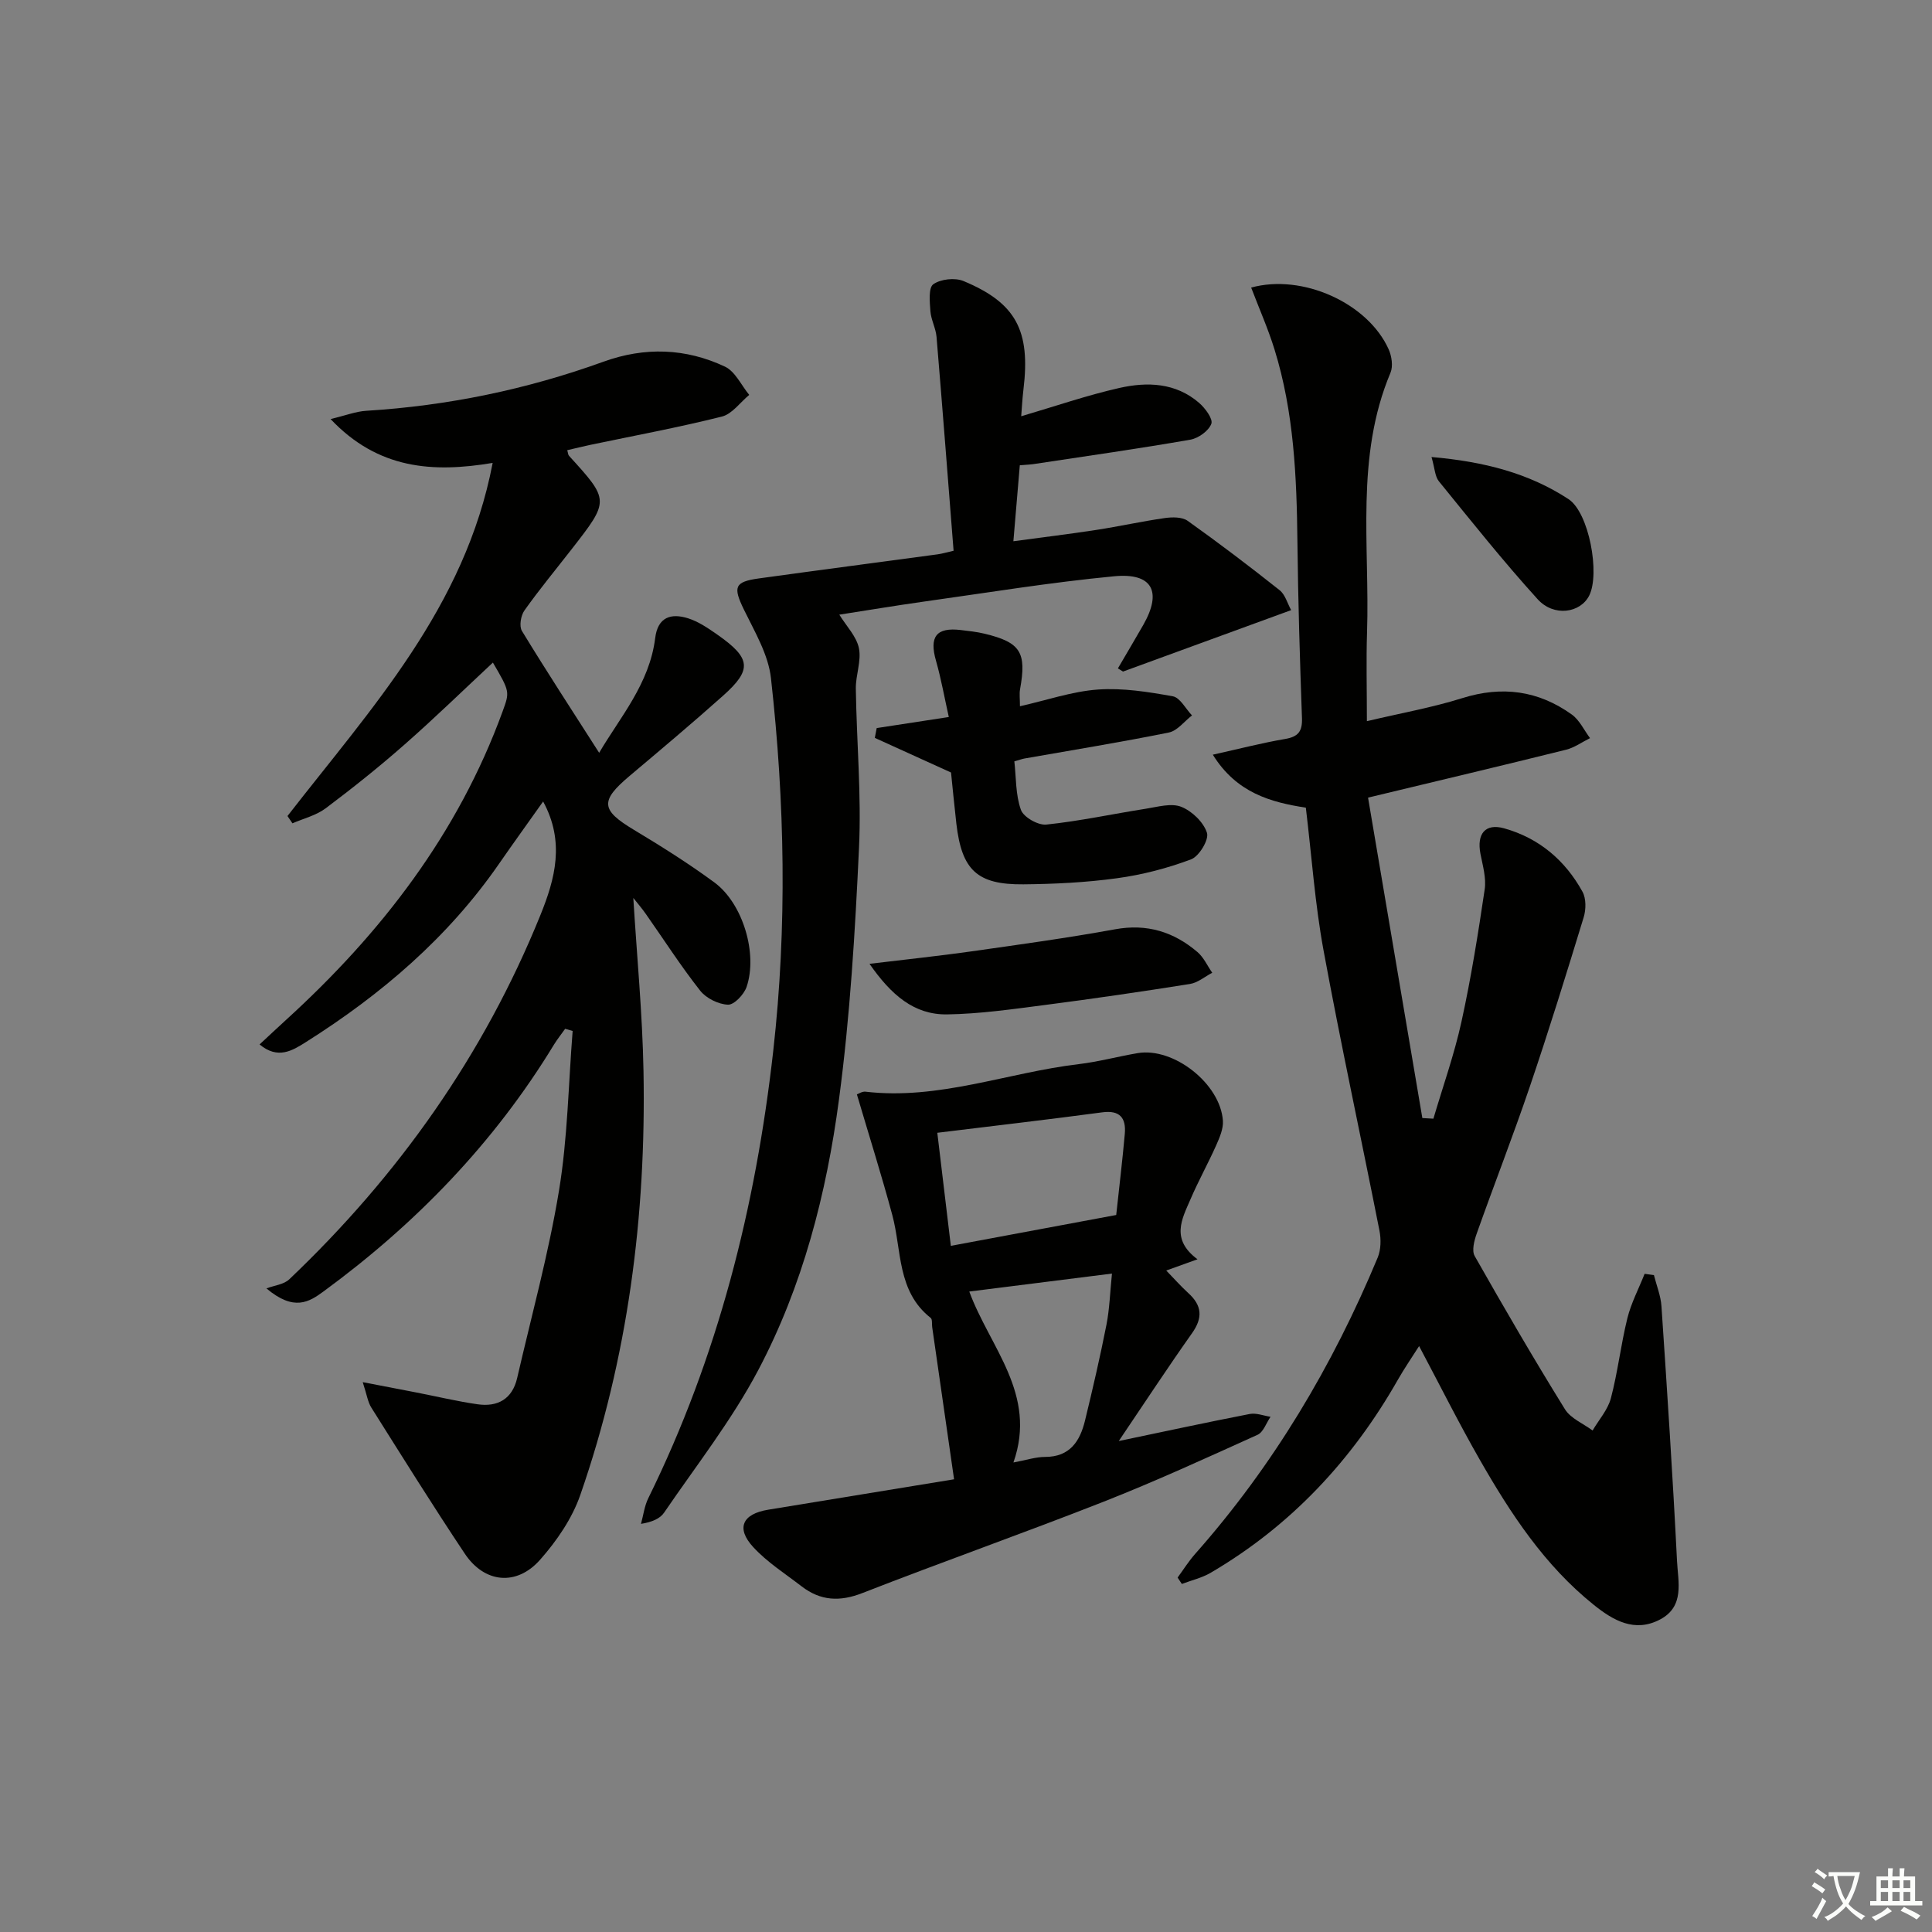
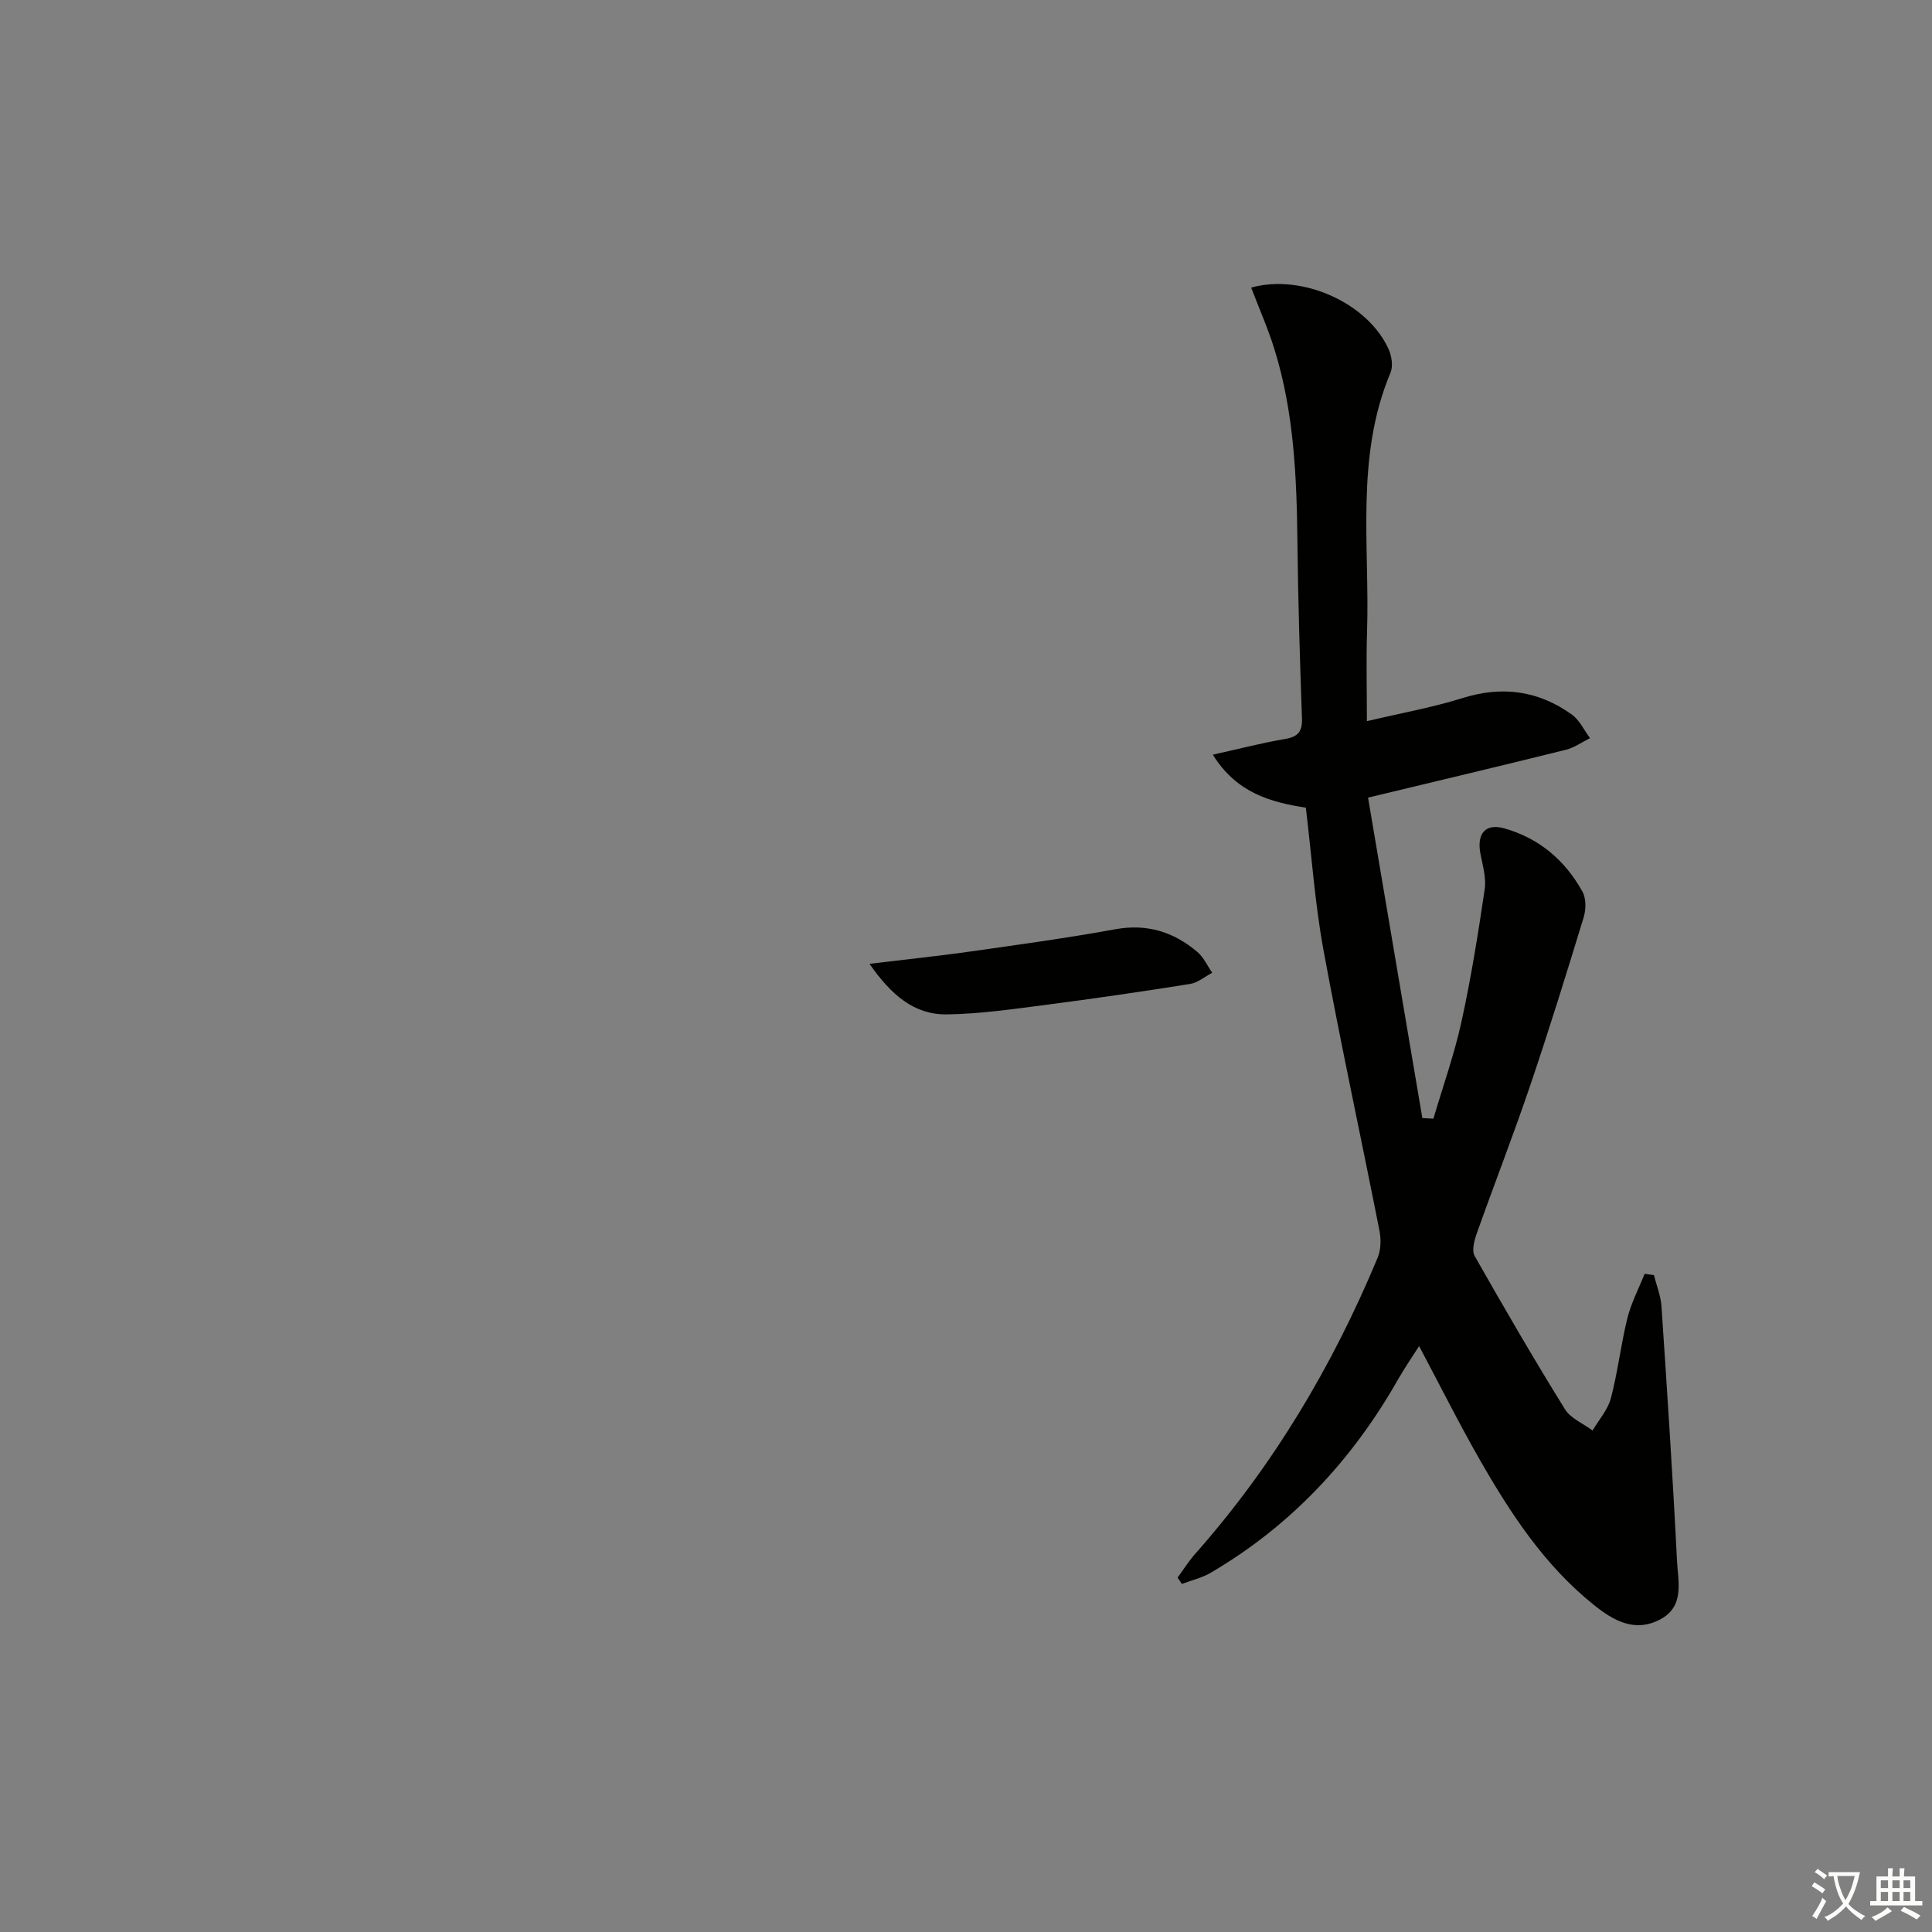
<svg xmlns="http://www.w3.org/2000/svg" enable-background="new 0 0 400 400" viewBox="0 0 400 400">
  <rect x="0" y="0" width="400" height="400" fill="#808080" stroke="none" />
  <path d="m377.9 391.2c-.2.3-.4.5-.6.8-.7-.6-1.4-1-2.2-1.5.2-.3.4-.5.5-.8.6.4 1.4.8 2.3 1.5zm-1.8 6.1c-.2-.2-.5-.4-.9-.6.4-.6.8-1.2 1.2-1.9s.7-1.3.9-1.9c.3.3.5.5.8.7-.7 1.3-1.4 2.6-2 3.7zm2.2-9c-.3.3-.5.5-.6.8-.6-.6-1.3-1.1-2-1.5.3-.3.5-.5.6-.7.6.5 1.3.9 2 1.4zm.3.2v-.9h2 4.5c-.3 1.3-.6 2.5-1 3.6s-.9 2.1-1.4 3c.4.5 1 1 1.6 1.4s1.2.8 1.9 1.1c-.3.2-.5.4-.8.8-.4-.3-1-.7-1.6-1.2s-1.2-1.1-1.6-1.6c-.5.6-1.1 1.1-1.7 1.6s-1.4.9-2.1 1.4c-.1-.3-.3-.5-.7-.8.6-.2 1.2-.5 1.9-1s1.4-1.1 2-1.8c-.5-.8-.9-1.6-1.2-2.5s-.6-2-.8-3.2c-.4.1-.7.1-1 .1zm2.5 2.7c.3 1 .7 1.7 1 2.2.3-.5.6-1.1 1-2s.6-1.9.9-3h-3.2-.4c.1.9.3 1.8.7 2.8z" fill="#fbfcfa" />
  <path d="m396.5 388.5v1.5 3.6h1.5v.9c-.4 0-1 0-1.7 0h-7.9c-.5 0-.9 0-1.2 0v-.9h1.3v-3.5c0-.7 0-1.2 0-1.6h2.4c0-.8 0-1.4 0-1.7h1c0 .3-.1.8-.1 1.7h1.5c0-.8 0-1.4 0-1.7h1c0 .3-.1.9-.1 1.7zm-8.2 9.2c-.2-.3-.5-.5-.8-.8.8-.3 1.4-.6 1.9-.9s1-.7 1.4-1.1c.3.3.6.5.9.8-1.6 1-2.8 1.6-3.4 2zm2.6-6.8v-1.6h-1.5v1.6zm0 2.7v-1.9h-1.5v1.9zm2.4-2.7v-1.6h-1.5v1.6zm0 2.7v-1.9h-1.5v1.9zm.2 2 .7-.8c.4.2.9.5 1.6.8s1.3.7 1.8 1c-.3.3-.5.6-.8.8-.4-.3-1.5-1-3.3-1.8zm2-4.7v-1.6h-1.4v1.6zm0 2.7v-1.9h-1.4v1.9z" fill="#fbfcfa" />
  <g fill="#010100">
-     <path d="m59.52 168.95c17.26-22.24 36.78-43.2 42.48-73.11-12.35 2.07-23.71 1.34-33.56-9.08 3.12-.74 5.24-1.58 7.4-1.71 16.86-1.04 33.22-4.42 49.09-10.16 8.57-3.1 17.04-2.81 25.17 1.02 2.12 1 3.37 3.85 5.02 5.85-1.88 1.55-3.54 3.96-5.67 4.49-9.01 2.26-18.16 3.95-27.26 5.86-1.58.33-3.15.73-4.75 1.1.17.56.17.95.37 1.16 8.41 9.24 8.41 9.24.5 19.39-3.27 4.2-6.67 8.31-9.74 12.64-.74 1.05-1.11 3.25-.51 4.23 5.15 8.46 10.57 16.75 15.99 25.23 4.28-7.31 10.43-14.28 11.6-23.76.54-4.37 3.29-5.19 6.8-4.09 2.16.68 4.16 2.05 6.05 3.37 7 4.9 7.27 7.25 1.19 12.67-6.33 5.65-12.83 11.11-19.32 16.58-6.18 5.2-5.97 7.07.86 11.17 5.69 3.42 11.34 6.97 16.68 10.9 5.89 4.34 9.01 14.76 6.66 21.64-.54 1.56-2.57 3.72-3.85 3.67-1.99-.08-4.52-1.33-5.76-2.91-4.01-5.09-7.52-10.57-11.25-15.88-.84-1.2-1.8-2.31-2.59-3.31.73 11.98 1.89 23.92 2.11 35.87.56 29.95-3.22 59.36-13.09 87.75-1.69 4.86-4.87 9.5-8.32 13.4-4.88 5.52-11.53 4.83-15.59-1.26-6.64-9.95-12.97-20.11-19.35-30.24-.73-1.15-.92-2.64-1.78-5.27 4.47.86 7.79 1.49 11.11 2.14 4.22.82 8.41 1.83 12.66 2.44 4.17.6 7.19-1.08 8.2-5.42 2.97-12.91 6.51-25.74 8.66-38.79 1.8-10.88 1.95-22.04 2.83-33.08-.52-.15-1.03-.3-1.55-.45-.78 1.1-1.63 2.16-2.33 3.3-12.38 20.34-28.6 37.09-47.74 51.11-2.94 2.15-6.07 4.15-11.78-.66 1.6-.61 3.6-.8 4.74-1.89 22.59-21.49 40.26-46.42 51.99-75.41 3.03-7.49 5.11-15.14.56-23.51-3.11 4.4-6.15 8.59-9.09 12.84-10.59 15.32-24.43 27.13-40.05 36.99-2.78 1.75-5.77 3.63-9.57.47 1.89-1.75 3.66-3.42 5.46-5.06 19.71-17.95 35.62-38.55 44.85-63.86 1.49-4.1 1.55-4.07-2-10.14-6 5.59-12.02 11.46-18.33 17-5.24 4.61-10.71 8.98-16.29 13.17-1.97 1.48-4.57 2.1-6.88 3.11-.34-.48-.69-.99-1.03-1.51z" />
    <path d="m259.04 59.54c10.64-2.94 24.2 3.24 28.47 12.79.63 1.41.94 3.49.38 4.83-7.33 17.43-4.27 35.77-4.86 53.78-.19 5.81-.03 11.63-.03 18.37 7.06-1.67 13.53-2.82 19.75-4.77 8.25-2.59 15.76-1.57 22.68 3.4 1.6 1.15 2.53 3.23 3.77 4.88-1.66.82-3.24 1.98-5 2.41-13.19 3.28-26.41 6.41-40.96 9.91 3.74 22.08 7.49 44.21 11.24 66.34.76.04 1.53.09 2.29.13 1.97-6.68 4.32-13.28 5.81-20.07 1.99-9.05 3.45-18.23 4.81-27.41.35-2.36-.41-4.93-.88-7.36-.8-4.14 1-6.37 4.92-5.27 7.21 2.02 12.63 6.62 16.21 13.13.77 1.41.74 3.68.24 5.3-3.58 11.71-7.2 23.42-11.14 35.02-3.47 10.22-7.4 20.29-11.01 30.47-.51 1.44-1.05 3.51-.41 4.63 6.05 10.67 12.22 21.28 18.68 31.71 1.19 1.92 3.78 2.96 5.73 4.41 1.3-2.22 3.16-4.3 3.79-6.69 1.43-5.44 2.06-11.09 3.41-16.56.79-3.16 2.36-6.13 3.57-9.19.64.09 1.29.18 1.93.27.54 2.16 1.42 4.29 1.56 6.47 1.18 17.57 2.34 35.15 3.22 52.74.21 4.26 1.63 9.37-3.5 12.08-5.27 2.79-9.72.2-13.72-3.01-10.19-8.16-17.22-18.88-23.6-30.03-4.29-7.49-8.16-15.23-12.58-23.56-1.5 2.36-3.03 4.58-4.36 6.91-9.49 16.69-22.17 30.29-38.8 40.03-1.81 1.06-3.96 1.55-5.96 2.31-.29-.44-.59-.88-.88-1.32 1.21-1.65 2.31-3.41 3.66-4.93 16.15-18.25 28.43-38.89 37.77-61.33.68-1.64.71-3.8.36-5.58-3.82-19.36-8.01-38.64-11.58-58.04-1.77-9.61-2.44-19.41-3.66-29.52-7.24-1.12-14.34-3.04-19.26-10.97 5.47-1.21 10.17-2.44 14.95-3.25 2.7-.46 3.6-1.54 3.51-4.27-.43-12.14-.81-24.28-.94-36.43-.15-13.5-.71-26.95-4.75-39.96-1.31-4.24-3.12-8.32-4.83-12.8z" />
-     <path d="m211.14 96.33c-.43 5.1-.84 10-1.33 15.73 6.15-.83 11.66-1.5 17.13-2.34 4.75-.73 9.46-1.78 14.21-2.46 1.55-.22 3.59-.25 4.74.57 6.48 4.61 12.81 9.42 19.04 14.36 1.16.92 1.61 2.73 2.39 4.13-11.93 4.36-23.37 8.54-34.81 12.72-.35-.22-.71-.44-1.06-.66 1.75-3 3.53-5.98 5.25-8.99 3.93-6.89 1.91-10.84-6.02-10.08-13.22 1.26-26.35 3.42-39.51 5.26-5.75.81-11.48 1.77-17.4 2.69 1.47 2.38 3.56 4.5 4.06 6.94.54 2.63-.68 5.58-.64 8.38.16 10.98 1.17 21.98.66 32.92-.81 17.42-1.85 34.88-4.15 52.15-2.58 19.46-7.5 38.59-16.73 56.05-5.48 10.36-12.83 19.74-19.47 29.47-.85 1.25-2.5 1.96-4.79 2.33.49-1.78.71-3.68 1.51-5.31 14.41-29.26 22.23-60.28 25.87-92.59 2.9-25.79 2.4-51.51-.47-77.19-.54-4.89-3.37-9.62-5.6-14.2-2.26-4.65-2-5.75 3.07-6.45 12.33-1.71 24.68-3.32 37.02-4.99.96-.13 1.9-.42 3.32-.74-1.17-14.86-2.3-29.58-3.53-44.28-.15-1.79-1.13-3.52-1.27-5.31-.14-1.92-.43-4.86.6-5.59 1.53-1.08 4.48-1.4 6.26-.66 10.89 4.53 13.89 10.28 12.4 22.48-.23 1.91-.32 3.83-.46 5.51 7.04-2.07 13.58-4.33 20.29-5.85 5.78-1.31 11.69-1.12 16.54 3.08 1.26 1.09 2.92 3.33 2.53 4.34-.56 1.47-2.68 2.99-4.34 3.28-10.62 1.85-21.3 3.37-31.97 4.98-.94.17-1.91.2-3.34.32z" />
-     <path d="m247.93 260.72c-2.64.95-4.39 1.59-6.47 2.33 1.52 1.56 2.97 3.21 4.58 4.68 2.83 2.57 3.02 5.1.76 8.29-4.98 7.03-9.7 14.24-15.17 22.33 9.71-2.03 18.39-3.91 27.11-5.6 1.35-.26 2.87.36 4.31.58-.88 1.28-1.48 3.18-2.69 3.73-10.59 4.79-21.16 9.64-31.97 13.89-16.53 6.5-33.29 12.41-49.83 18.87-4.7 1.84-8.69 1.62-12.59-1.38-3.41-2.63-7.15-5-10.03-8.14-3.61-3.92-2.23-6.86 3.1-7.73 13.23-2.17 26.46-4.33 38.49-6.3-1.59-11.03-3.06-21.26-4.53-31.5-.09-.65.06-1.62-.31-1.91-7-5.51-5.97-13.94-7.95-21.3-2.22-8.25-4.8-16.41-7.33-24.98.33-.11 1.09-.64 1.77-.56 15.19 1.78 29.41-3.95 44.14-5.7 4.11-.49 8.14-1.59 12.22-2.28 7.44-1.27 17.13 6.33 17.65 14 .11 1.66-.68 3.48-1.39 5.08-1.69 3.79-3.72 7.43-5.35 11.24-1.74 4.02-4.11 8.22 1.48 12.36zm-53.87-26.19c.98 8.17 1.87 15.62 2.8 23.41 11.64-2.17 22.65-4.23 34.24-6.39.61-5.71 1.29-11.26 1.78-16.82.28-3.26-1.01-4.93-4.69-4.43-11.15 1.49-22.32 2.78-34.13 4.23zm15.76 68.26c2.7-.5 4.62-1.15 6.55-1.15 5.15 0 7.23-3.26 8.27-7.53 1.6-6.58 3.13-13.19 4.44-19.84.65-3.31.74-6.72 1.14-10.59-10.35 1.3-19.78 2.49-29.54 3.72 4.27 11.61 14.12 21.23 9.14 35.39z" />
-     <path d="m196.9 159.94c-5.85-2.66-10.81-4.91-15.78-7.17.13-.68.26-1.35.39-2.03 4.59-.71 9.19-1.41 14.93-2.29-.87-3.86-1.56-7.81-2.65-11.64-1.43-4.98.05-6.97 5.12-6.37 1.65.2 3.32.37 4.93.76 7.47 1.8 8.74 3.85 7.35 11.51-.17.94-.02 1.94-.02 3.51 5.6-1.26 10.83-3.08 16.15-3.46 5.12-.36 10.39.48 15.49 1.4 1.52.27 2.66 2.58 3.98 3.96-1.59 1.22-3.03 3.19-4.8 3.54-9.91 2.01-19.91 3.62-29.87 5.38-.48.08-.94.26-2.11.59.38 3.33.24 6.91 1.36 10.04.54 1.51 3.55 3.23 5.25 3.05 6.91-.72 13.73-2.2 20.61-3.28 2.44-.38 5.26-1.22 7.33-.4 2.23.88 4.63 3.19 5.33 5.39.45 1.42-1.63 4.87-3.29 5.49-4.92 1.85-10.13 3.2-15.34 3.91-6.4.88-12.92 1.2-19.39 1.26-9.57.09-12.74-2.95-13.86-12.51-.43-3.77-.79-7.57-1.11-10.64z" />
    <path d="m180.02 199.55c7.86-.95 14.39-1.63 20.9-2.55 10-1.42 20.01-2.79 29.94-4.6 6.62-1.21 12.16.53 17.07 4.72 1.29 1.1 2.04 2.83 3.05 4.28-1.53.8-2.99 2.06-4.61 2.32-9.99 1.59-19.99 3.05-30.02 4.35-6.74.87-13.51 1.85-20.28 1.95-6.81.09-11.54-4-16.05-10.47z" />
-     <path d="m296.38 94.62c10.93.95 20.17 3.36 28.35 8.71 4.27 2.79 6.58 15.47 4.29 19.99-1.83 3.61-7.31 4.44-10.66.75-7.13-7.86-13.76-16.19-20.46-24.43-.82-1.02-.84-2.68-1.52-5.02z" />
  </g>
</svg>